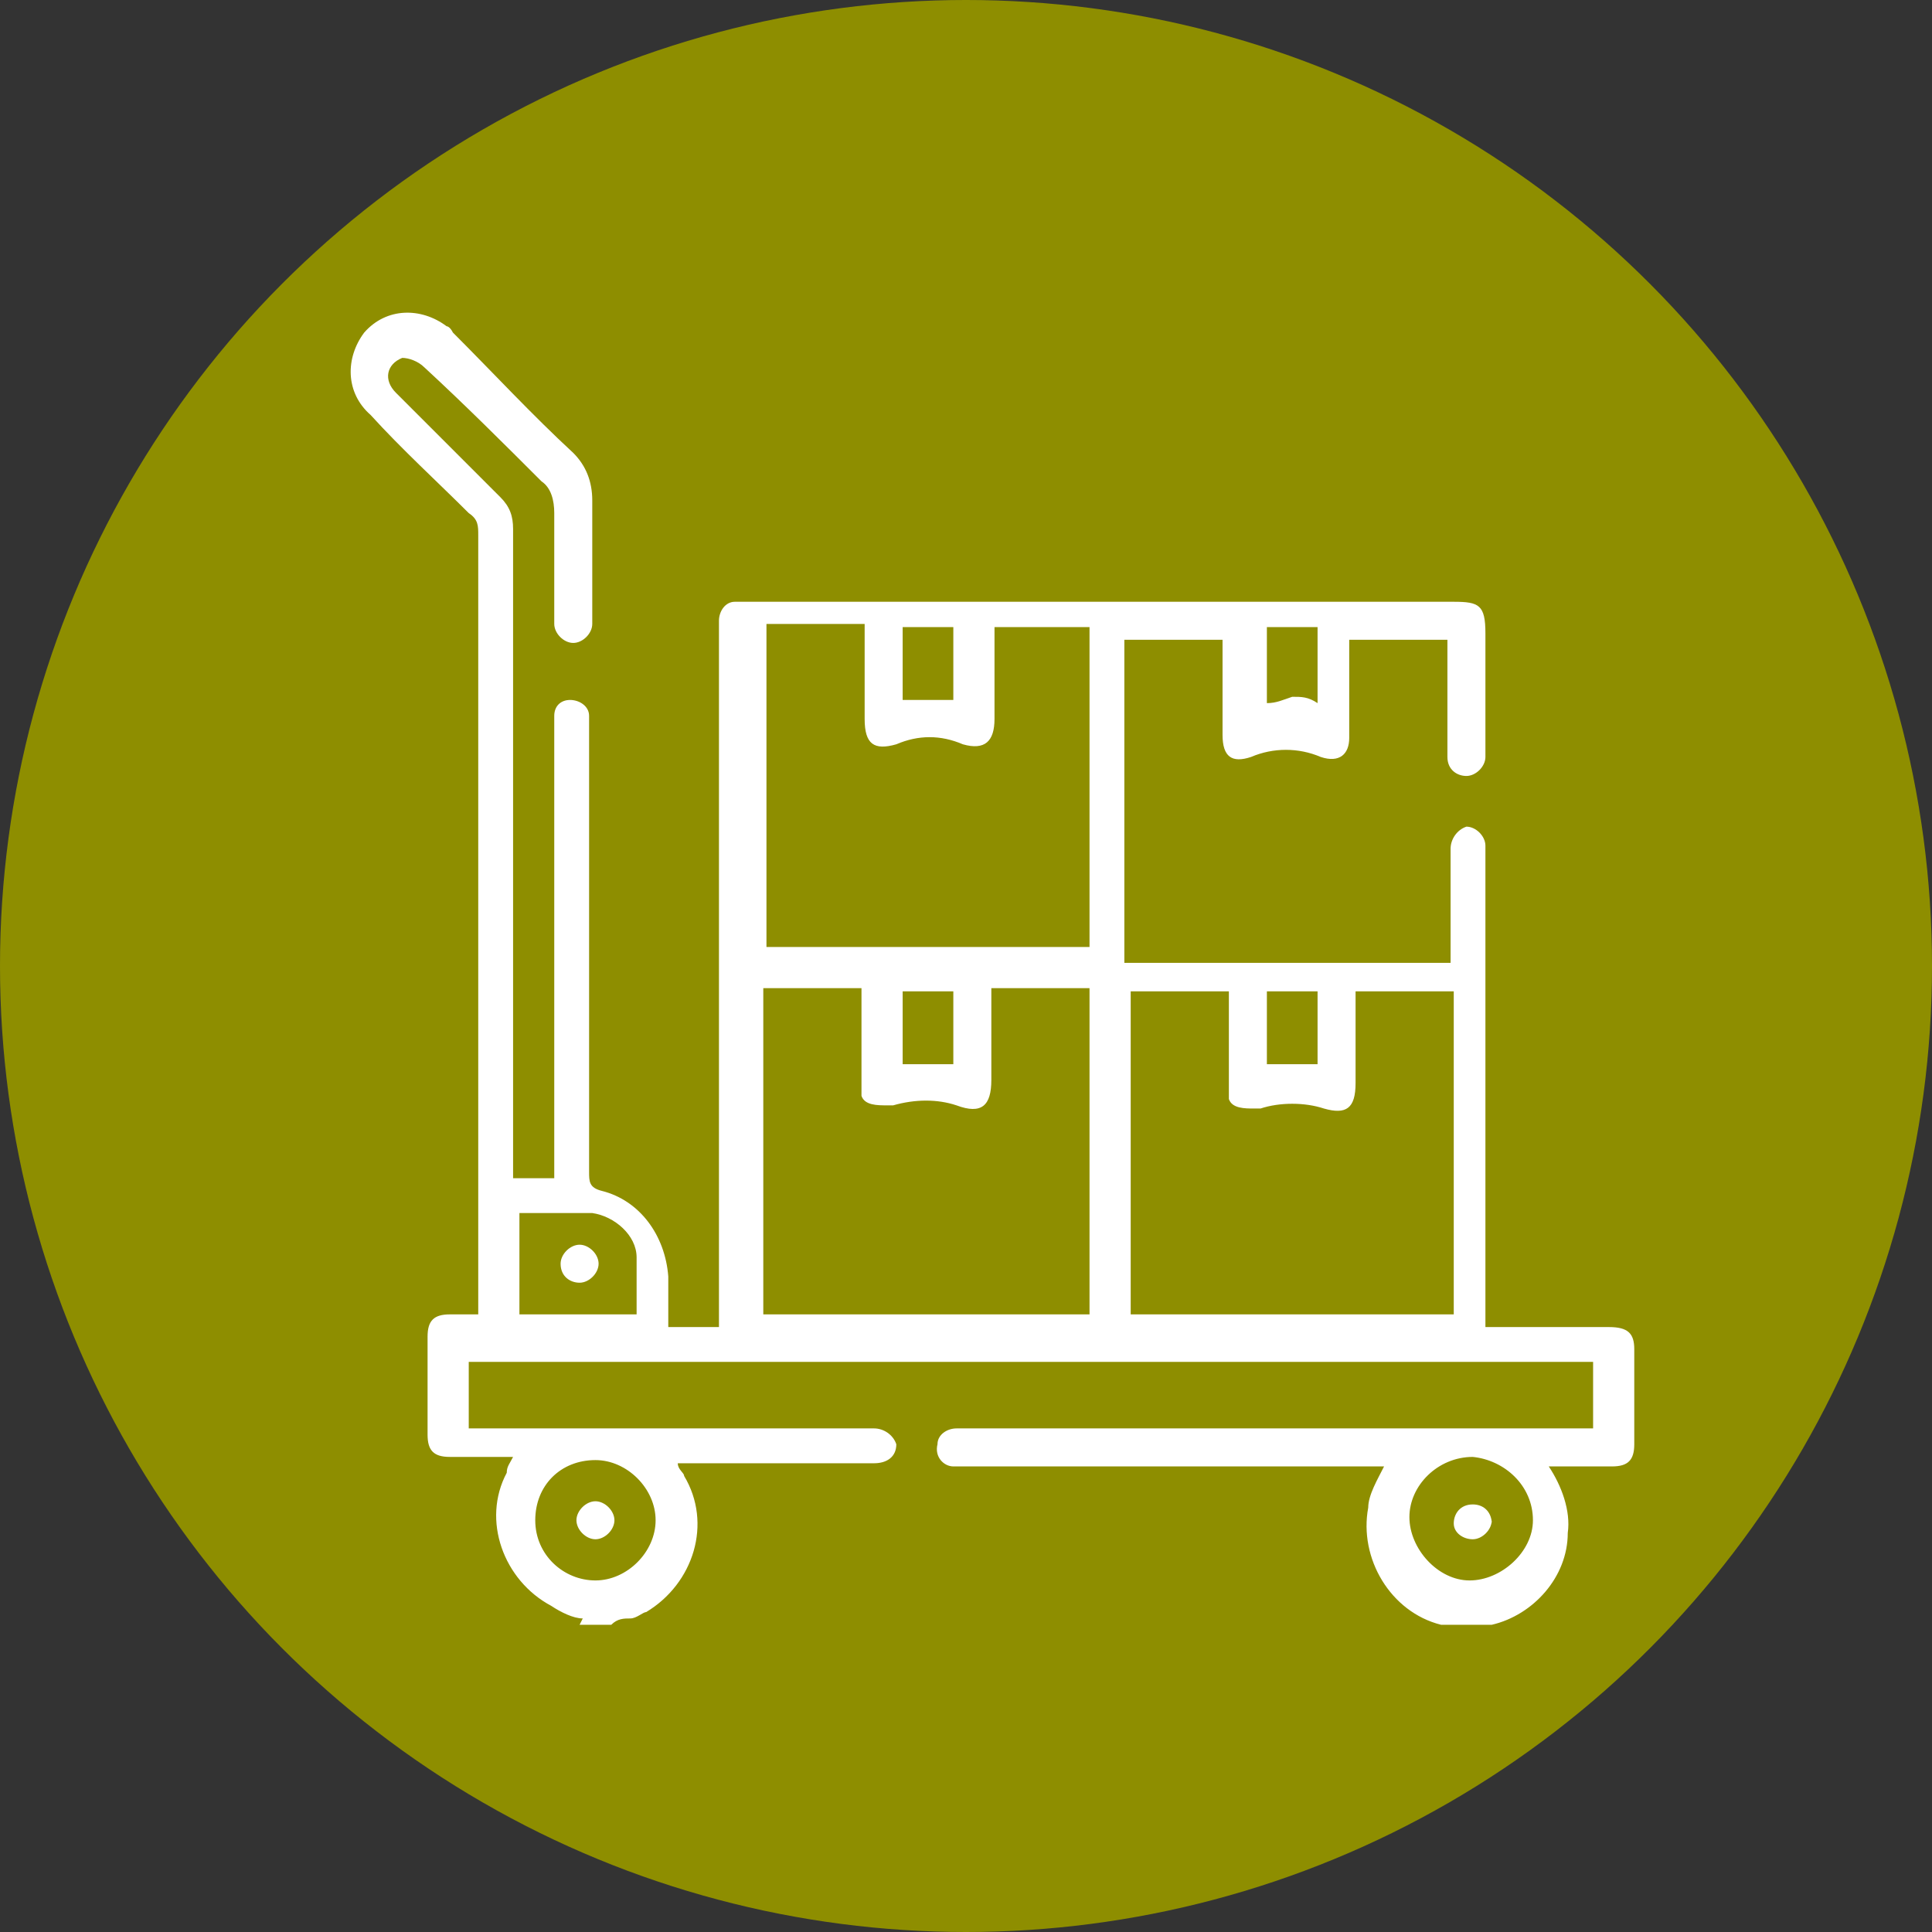
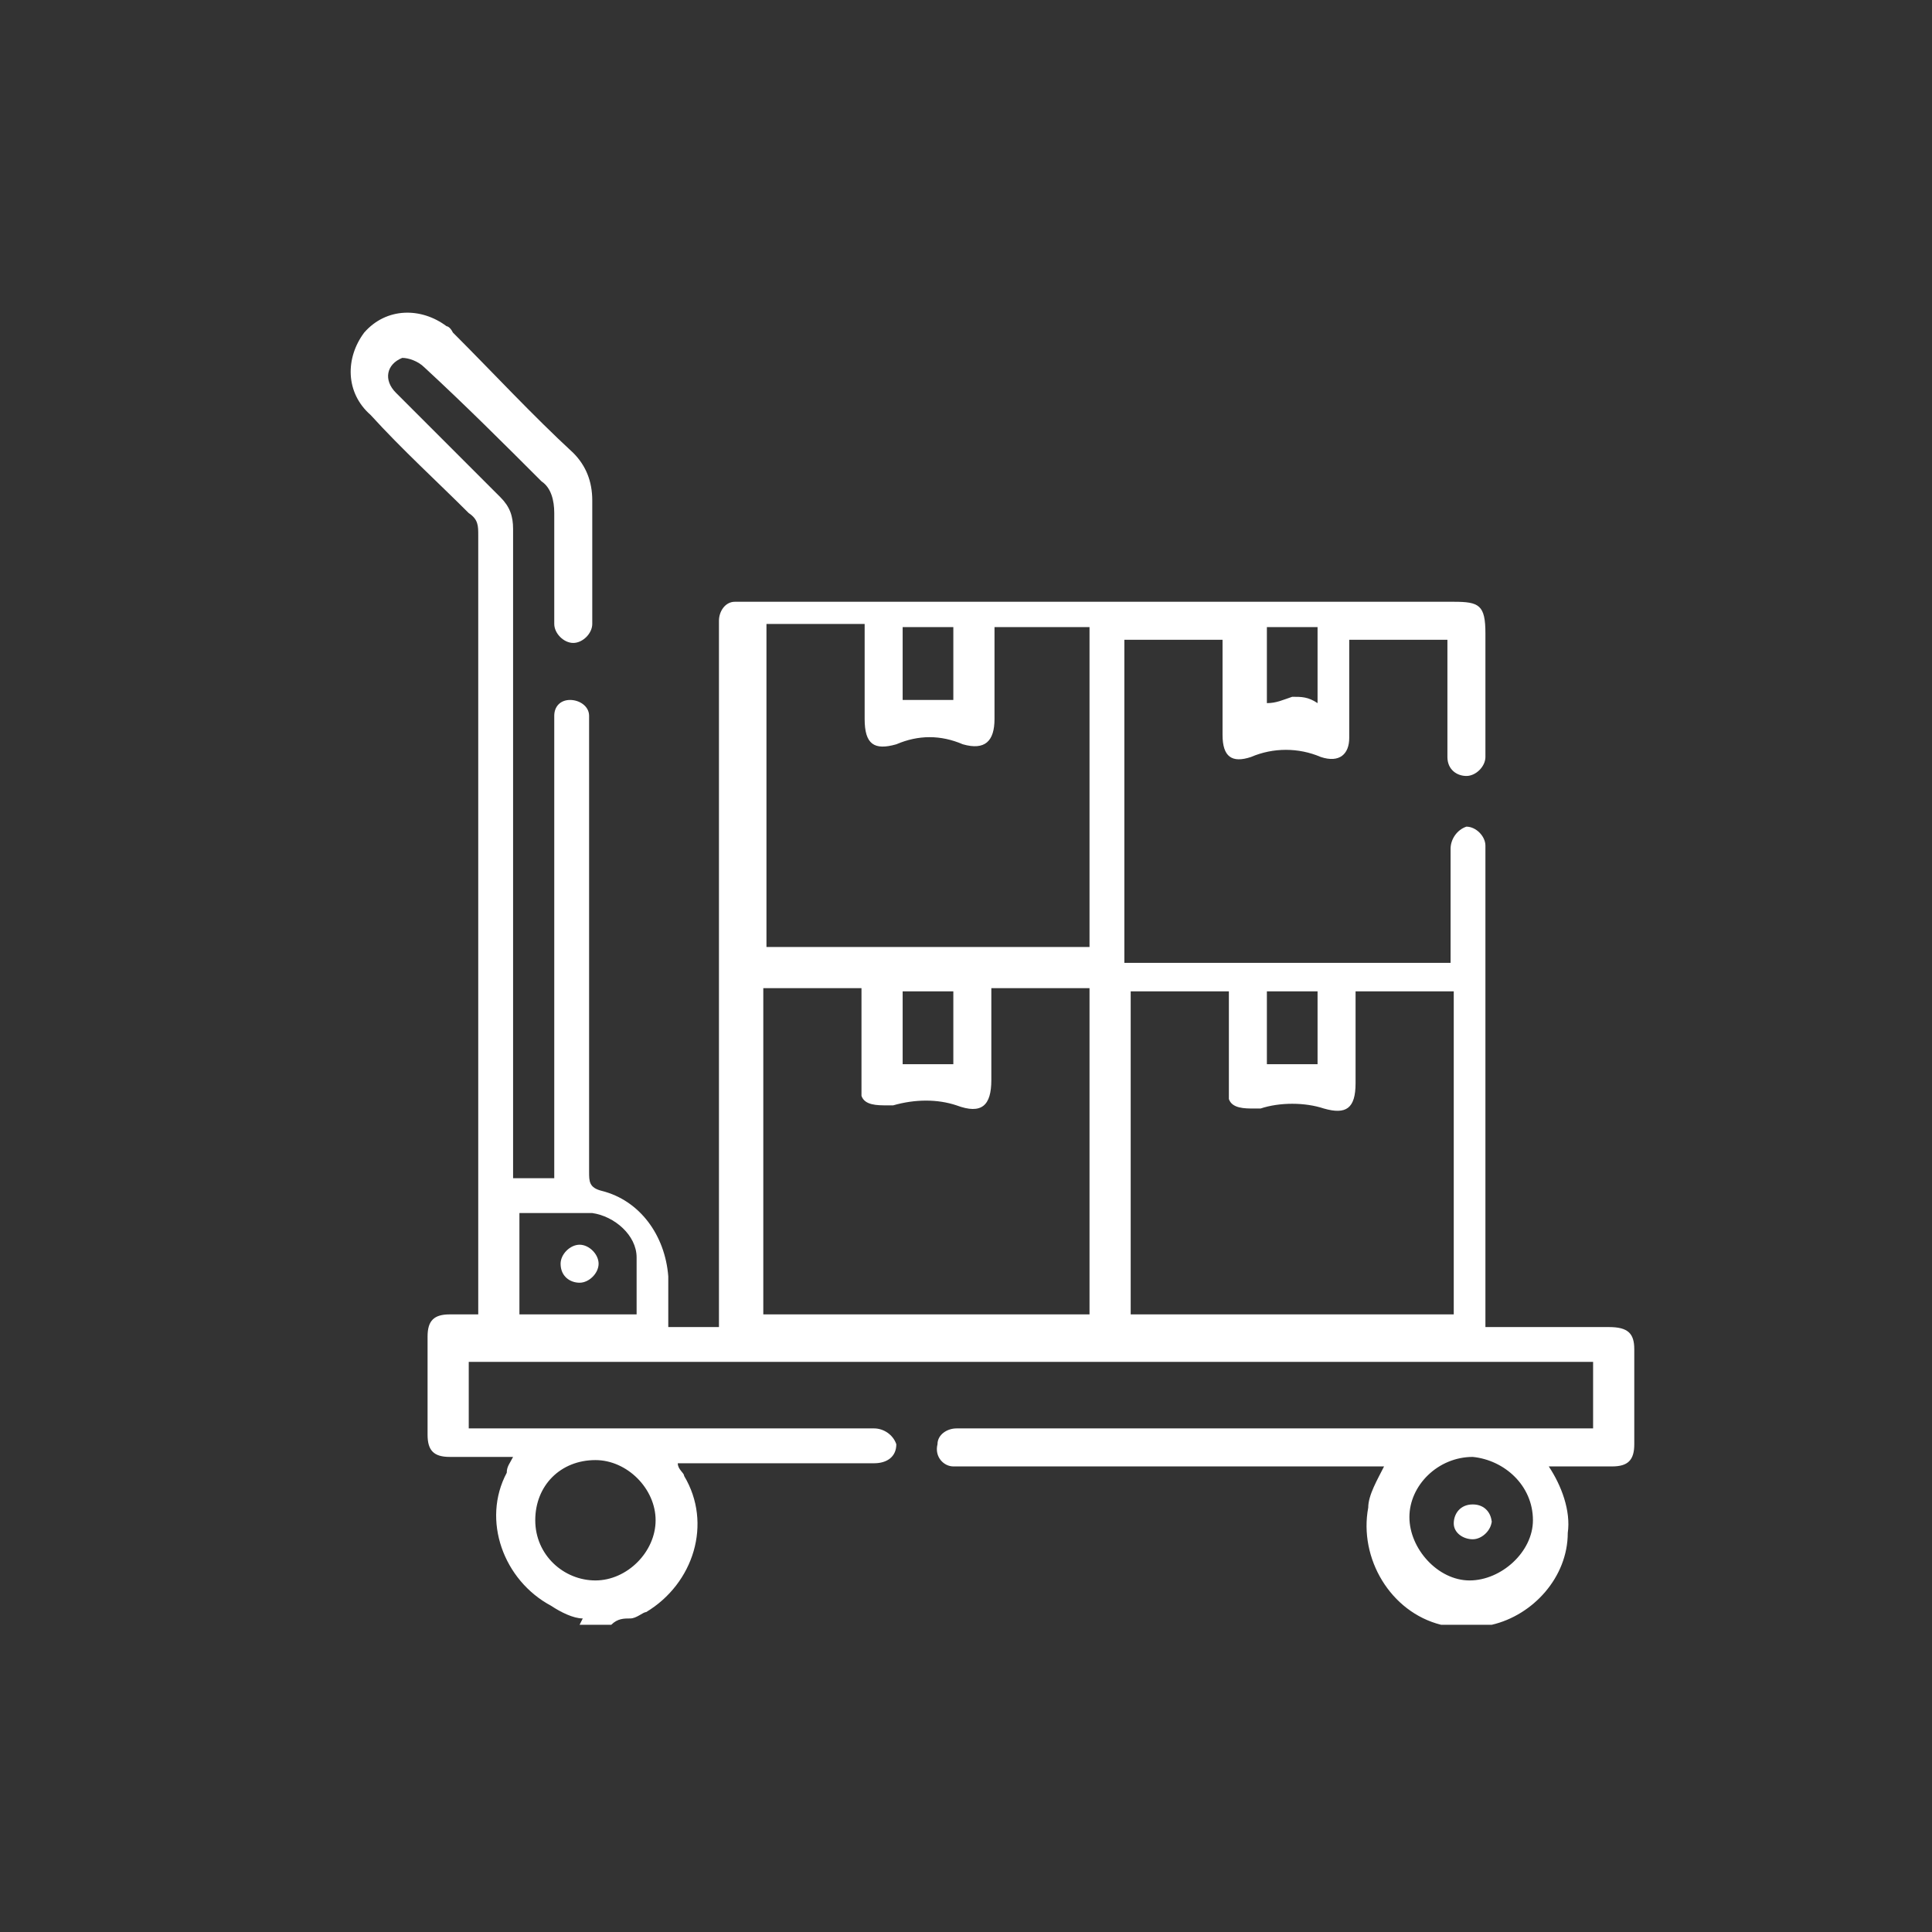
<svg xmlns="http://www.w3.org/2000/svg" id="Layer_1" version="1.1" viewBox="0 0 61 61">
  <rect x="0" y="0" width="61" height="61" fill="#333333" stroke="none" />
  <defs>
    <style>
      .st0 {
        fill: #8e8e00;
      }

      .st1 {
        fill: #fff;
      }
    </style>
  </defs>
-   <circle id="Ellipse_1" class="st0" cx="30.5" cy="30.5" r="30.5" />
  <g id="Group_272">
    <path id="Path_257" class="st1" d="M18.4,51.1c-.3,0-.7-.2-1-.4-1.5-.8-2.2-2.7-1.4-4.2h0c0-.2.1-.3.2-.5h-2c-.5,0-.7-.2-.7-.7v-3.1c0-.5.2-.7.7-.7h.9v-24.6c0-.3,0-.5-.3-.7-1-1-2.1-2-3.1-3.1-.8-.7-.8-1.8-.2-2.6.7-.8,1.8-.8,2.6-.2,0,0,.1,0,.2.2,1.3,1.3,2.5,2.6,3.8,3.8.4.4.6.9.6,1.5v3.9c0,.3-.3.6-.6.6s-.6-.3-.6-.6h0v-3.5c0-.4-.1-.8-.4-1-1.2-1.2-2.4-2.4-3.7-3.6-.2-.2-.5-.3-.7-.3-.5.2-.6.7-.2,1.1l3.3,3.3c.3.3.4.6.4,1v20.5h1.3v-14.6c0-.3.2-.5.5-.5s.6.2.6.5v14.4c0,.3,0,.5.4.6,1.2.3,2,1.4,2.1,2.7v1.6h1.6v-22.3c0-.3.2-.6.5-.6h22.7c.8,0,1,.1,1,1v3.9c0,.3-.3.6-.6.6h0c-.3,0-.6-.2-.6-.6h0v-3.7h-3.1v3.1c0,.5-.3.8-.9.6h0c-.7-.3-1.5-.3-2.2,0-.6.2-.9,0-.9-.7v-3h-3.1v10.2h10.3v-3.6c0-.3.2-.6.5-.7h0c.3,0,.6.3.6.6h0v15.2h3.9c.6,0,.8.2.8.7v3c0,.5-.2.7-.7.7h-2c.4.6.7,1.4.6,2.1,0,1.4-1.1,2.6-2.4,2.9h-1.3s-.2,0-.3,0c-1.6-.4-2.6-2.1-2.3-3.7,0-.4.3-.9.5-1.3h-13.6c-.3,0-.6-.3-.5-.7,0-.3.3-.5.6-.5h20.1v-2.1H14.8v2.1h12.8c.3,0,.6.2.7.5h0c0,.4-.3.6-.7.6h-6.2c0,.2.2.3.2.4.9,1.5.3,3.4-1.2,4.3-.1,0-.3.2-.5.2s-.4,0-.6.2h-1,0ZM45.9,41.5v-10.2h-3.1v2.9c0,.8-.3,1-1,.8-.6-.2-1.4-.2-2,0h-.2c-.3,0-.7,0-.8-.3v-3.4h-3.1v10.2s10.2,0,10.2,0ZM34.4,41.5v-10.3h-3.1v2.9c0,.8-.3,1.1-1.1.8-.6-.2-1.3-.2-2,0h-.2c-.3,0-.7,0-.8-.3v-3.4h-3.1v10.3h10.3ZM34.4,30v-10.2h-3v2.9c0,.7-.3,1-1,.8-.7-.3-1.4-.3-2.1,0h0c-.7.2-1,0-1-.8v-3h-3.1v10.2h10.2ZM16.9,48c0,1.1.9,1.9,1.9,1.9s1.9-.9,1.9-1.9-.9-1.9-1.9-1.9h0c-1.1,0-1.9.8-1.9,1.9h0M46.5,46c-1.1,0-2,.9-2,1.9s.9,2,1.9,2,2-.9,2-1.9h0c0-1.1-.9-1.9-1.9-2M20.1,41.5v-1.8c0-.7-.7-1.3-1.4-1.4h-2.3v3.2s3.7,0,3.7,0ZM30.1,31.3h-1.6v2.3h1.6v-2.3ZM30.1,19.8h-1.6v2.3h1.6v-2.3ZM40,33.6h1.6v-2.3h-1.6v2.3ZM41.6,22.2v-2.4h-1.6v2.4c.3,0,.5-.1.8-.2.3,0,.5,0,.8.2" />
-     <path id="Path_258" class="st1" d="M18.8,48.6c-.3,0-.6-.3-.6-.6s.3-.6.6-.6.6.3.6.6h0c0,.3-.3.6-.6.6h0" />
    <path id="Path_259" class="st1" d="M47.1,48c0,.3-.3.6-.6.6s-.6-.2-.6-.5h0c0-.3.2-.6.6-.6s.6.3.6.6" />
    <path id="Path_260" class="st1" d="M18.3,39.3c.3,0,.6.3.6.6s-.3.6-.6.6-.6-.2-.6-.6h0c0-.3.3-.6.6-.6" />
  </g>
</svg>